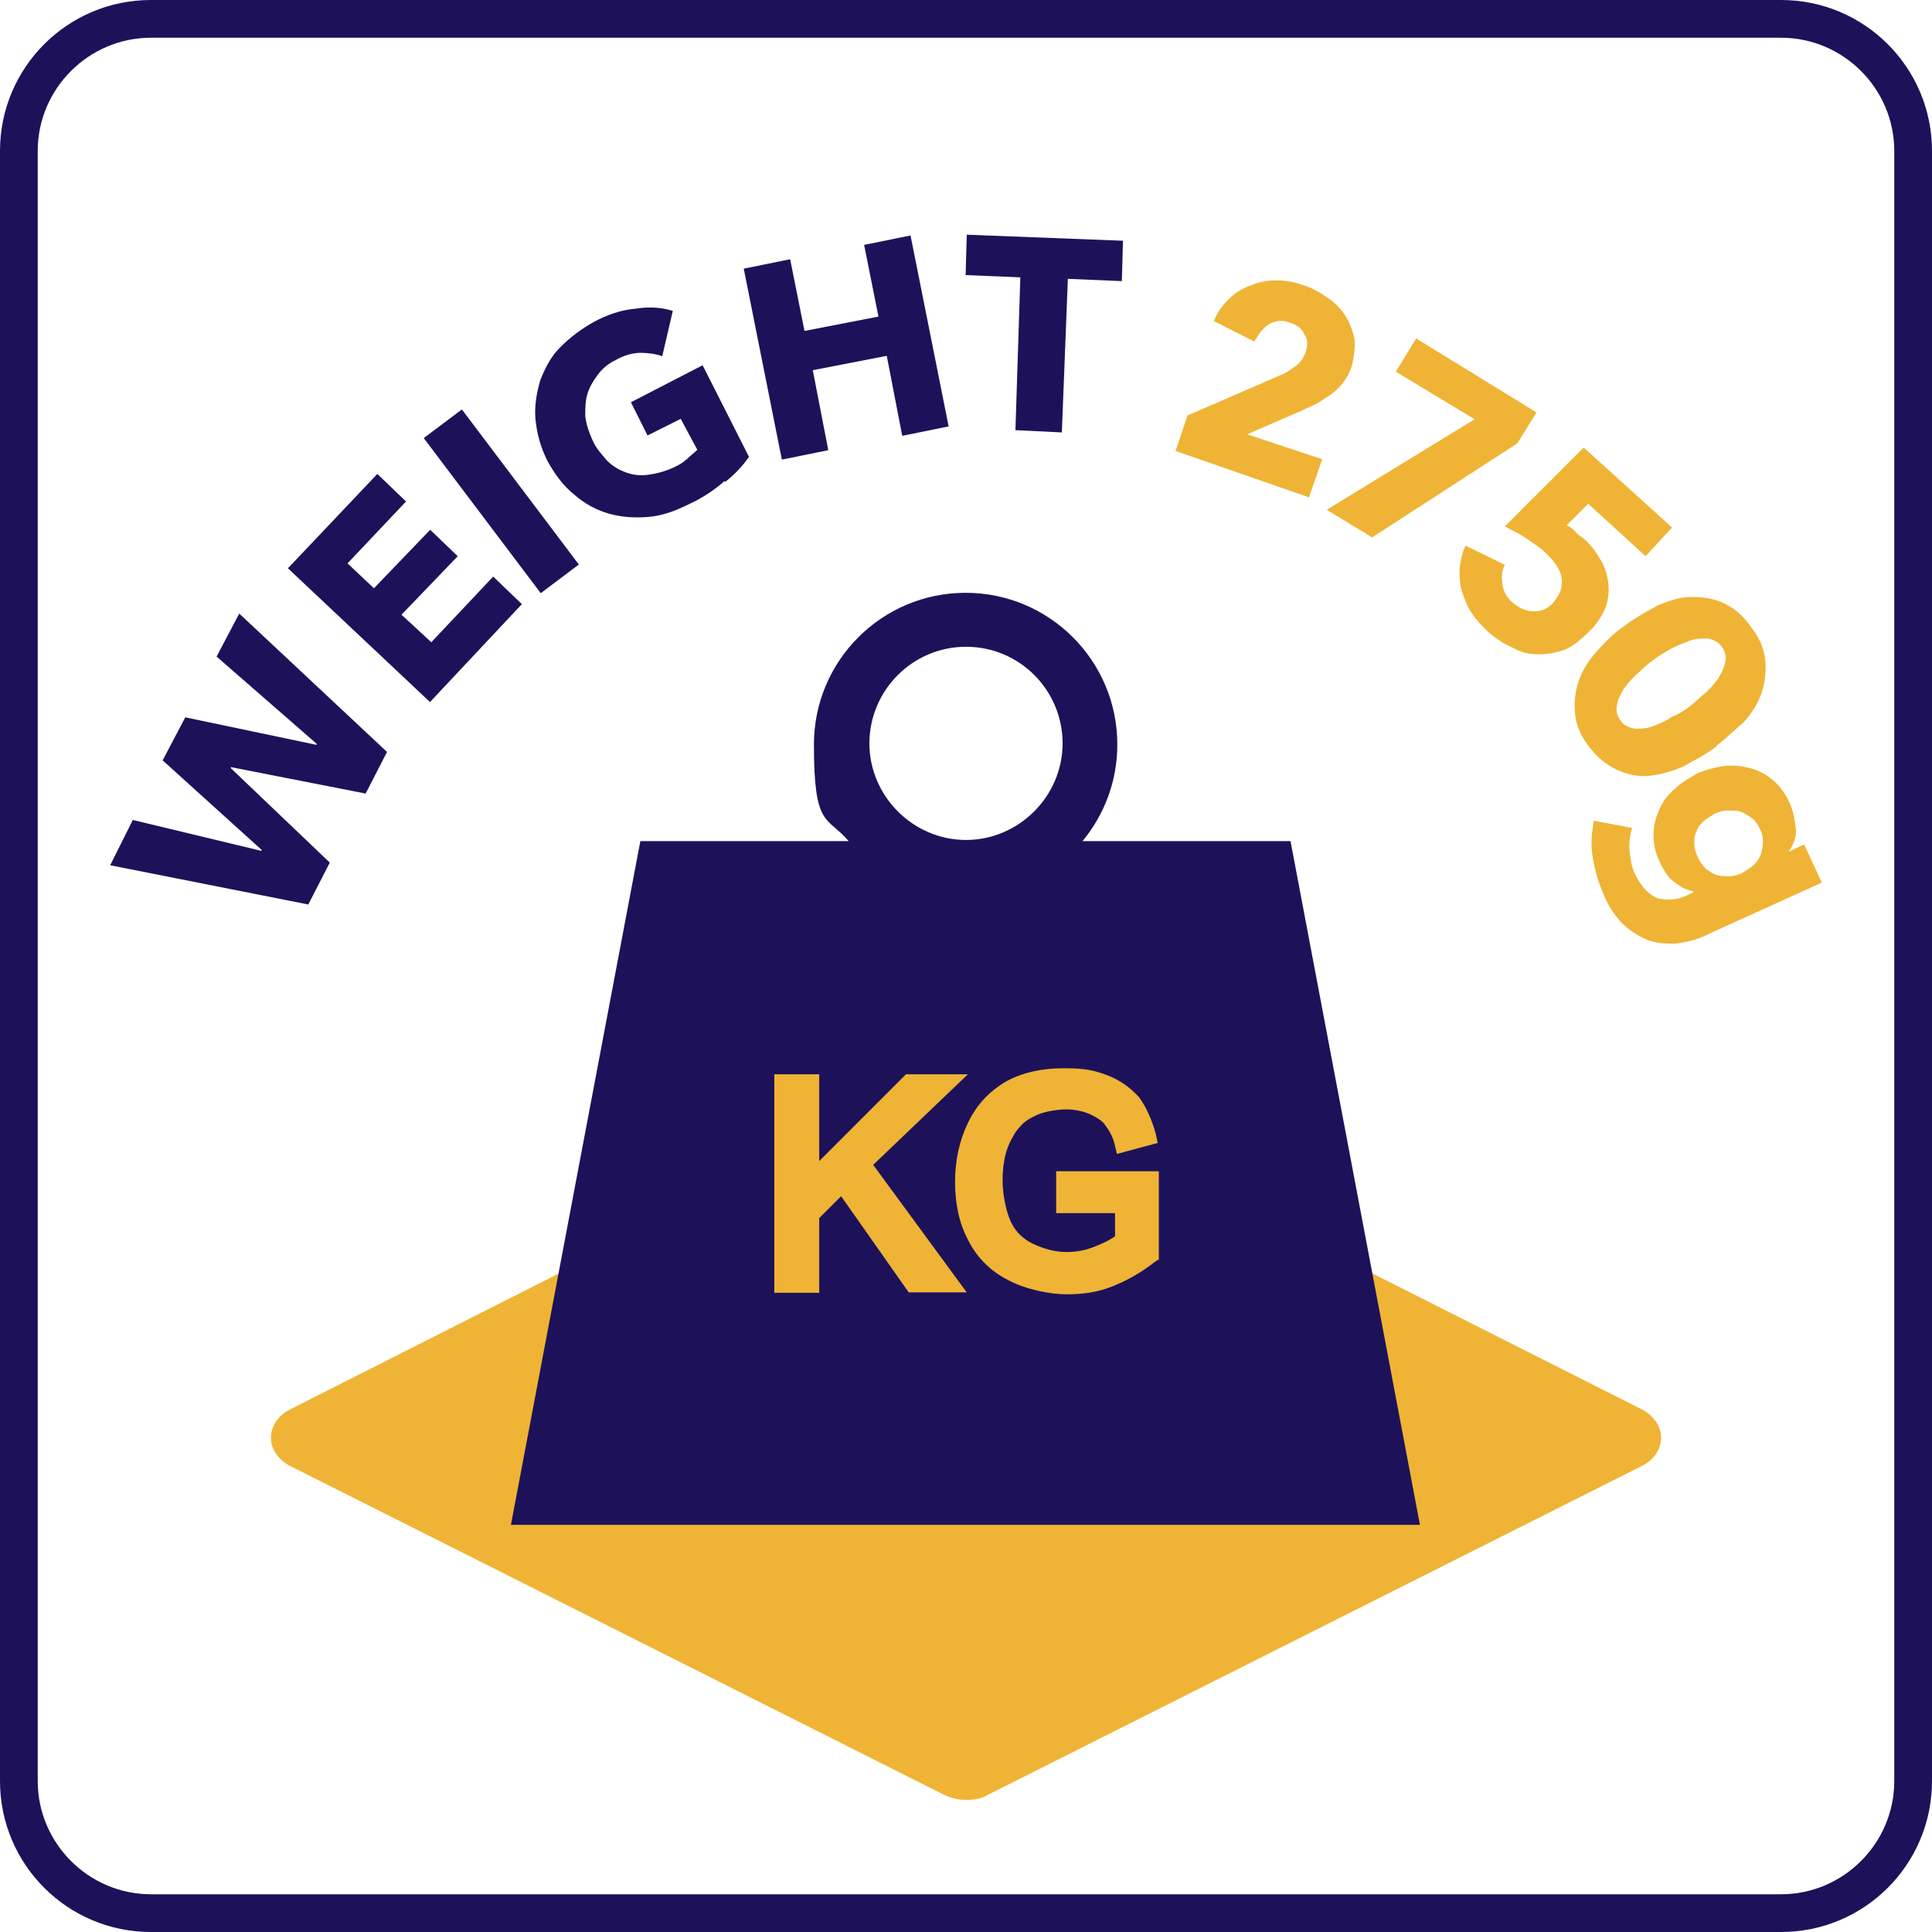
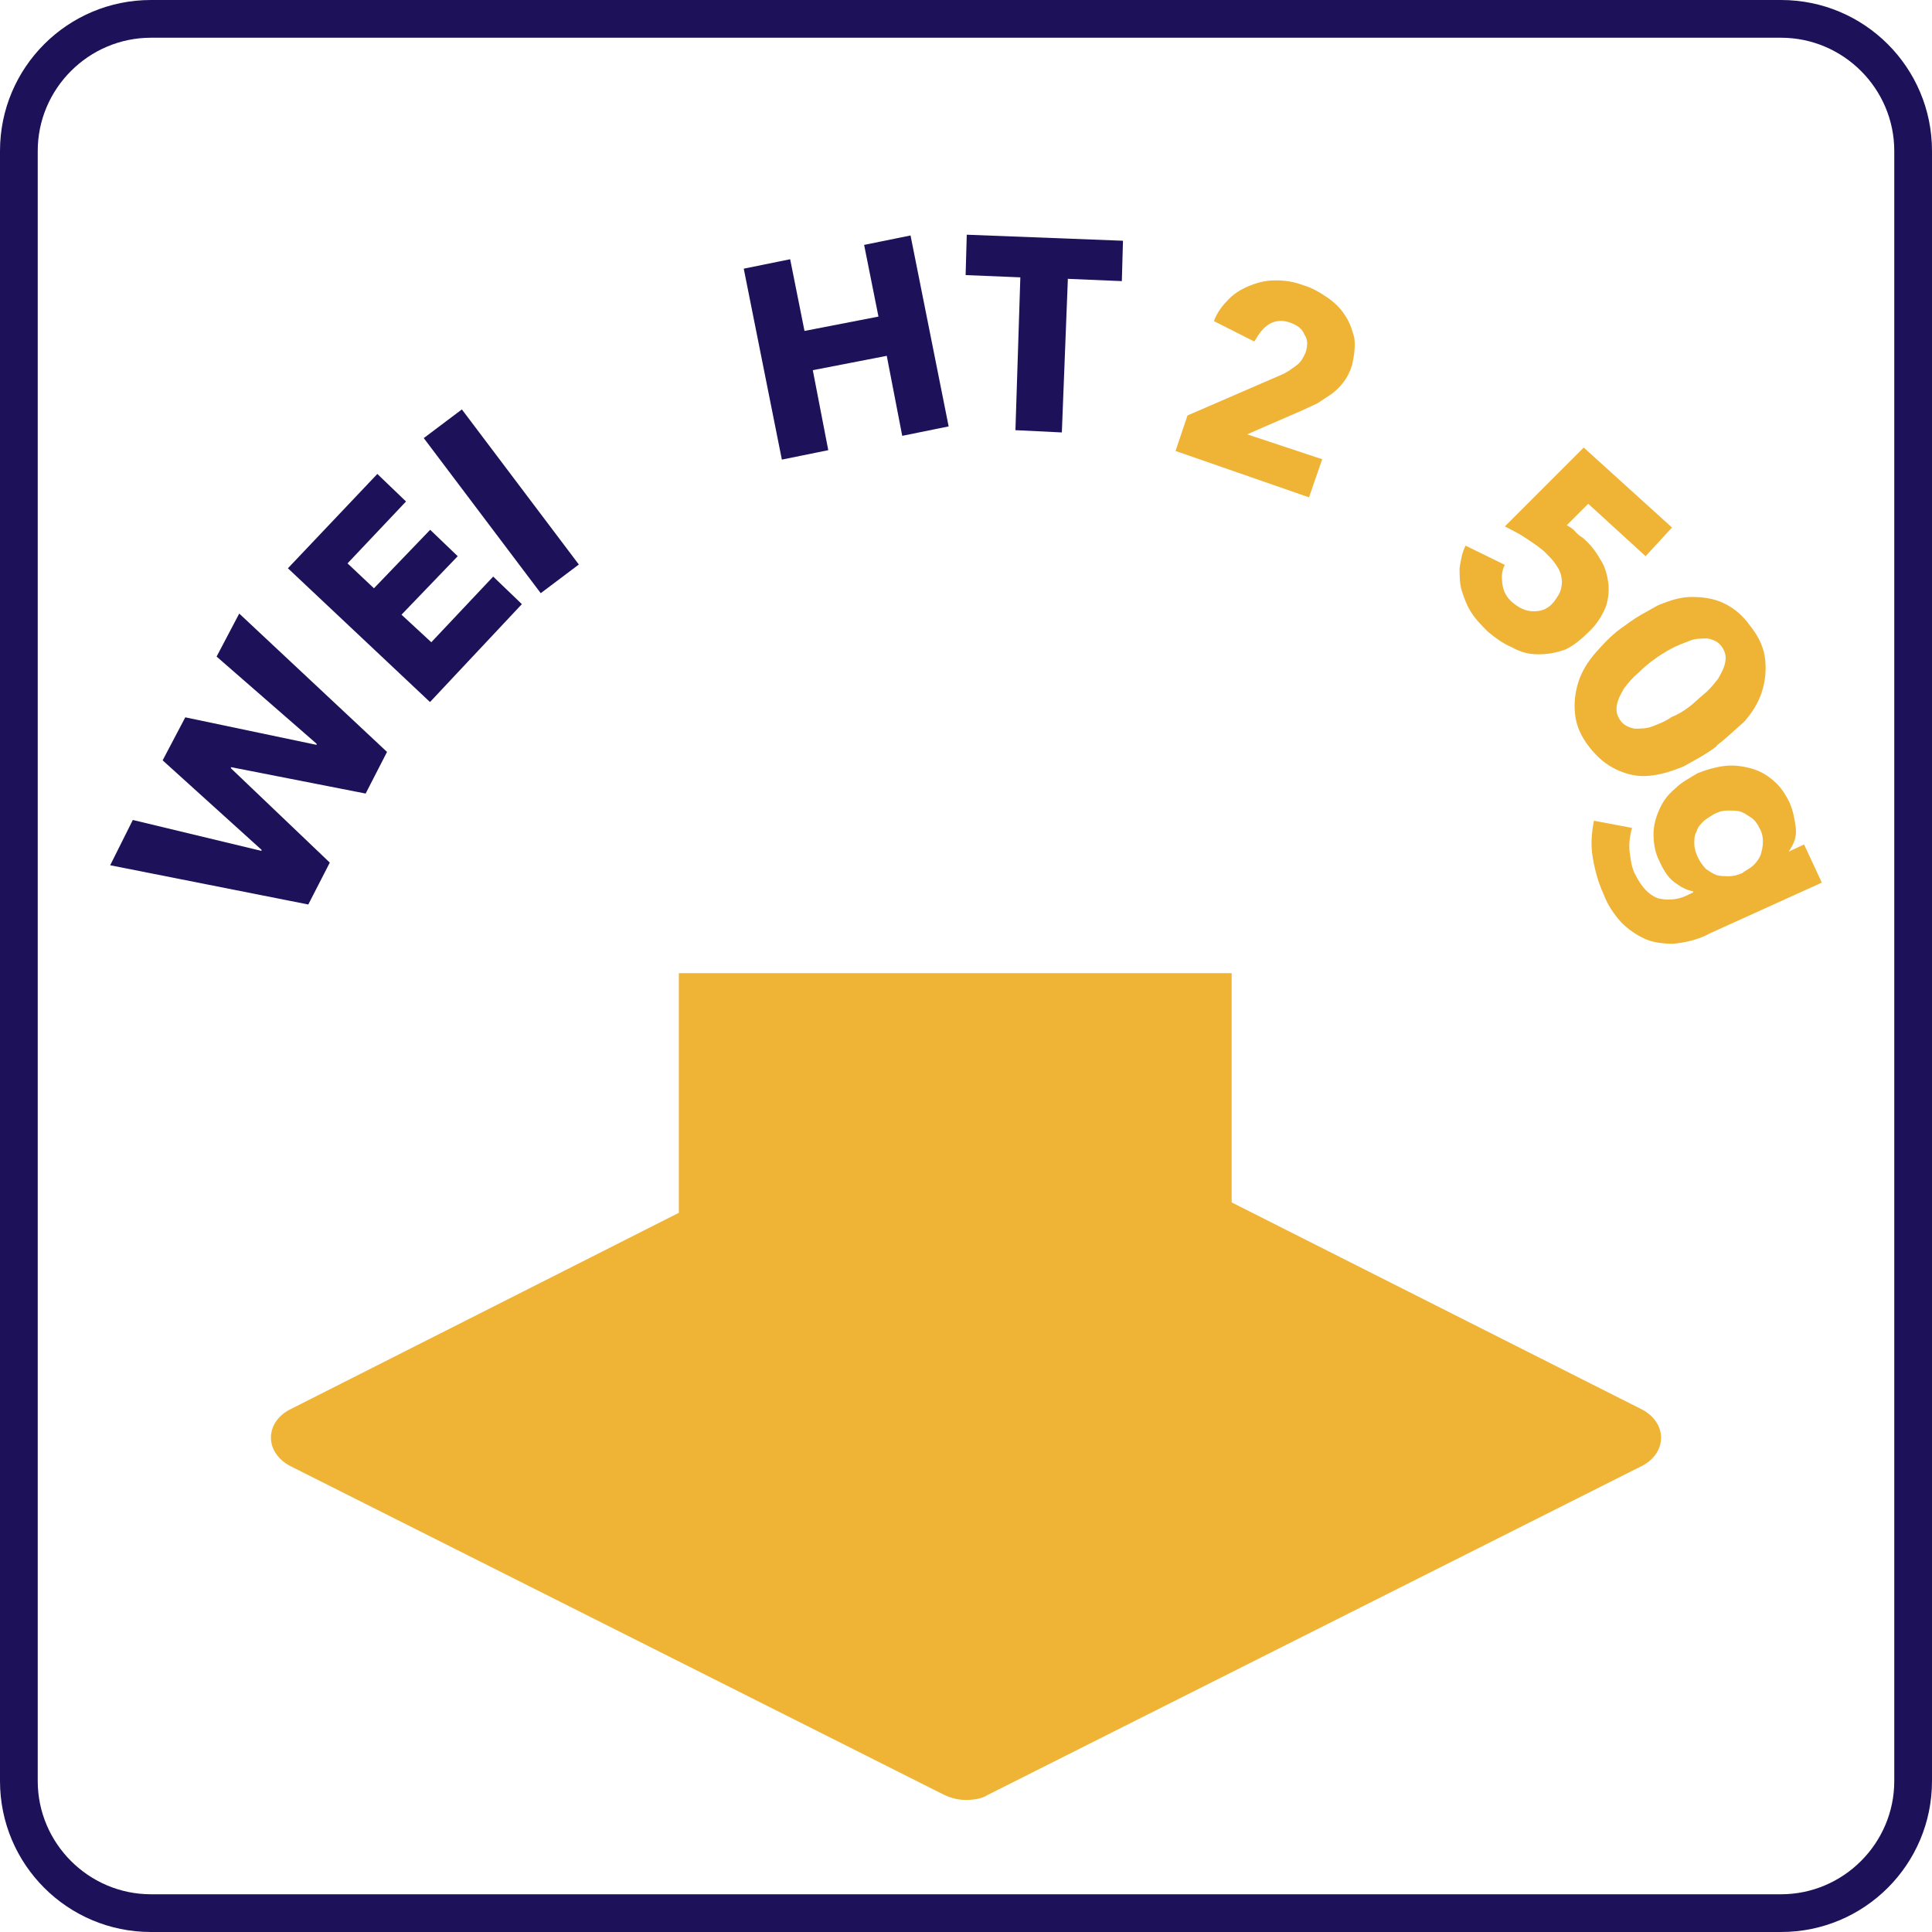
<svg xmlns="http://www.w3.org/2000/svg" viewBox="0 0 512 512" version="1.1" id="Layer_1">
  <defs>
    <style>
      .st0 {
        fill: none;
      }

      .st1 {
        fill: #efb435;
      }

      .st2 {
        fill: #1d125a;
      }
    </style>
  </defs>
  <g>
    <path d="M102.6,199.2l-5.7,11.1-35.7-7v.3l26.2,25-5.7,11.1-52.5-10.4,6-12,34.1,8.2v-.3l-26.2-23.7,6-11.4,34.8,7.3v-.3l-26.5-23.1,6-11.4,39.2,36.7Z" class="st2" />
    <path d="M113.9,186l-37.6-35.4,23.7-25,7.6,7.3-15.5,16.4,7,6.6,14.9-15.5,7.3,7-14.9,15.5,7.9,7.3,16.4-17.4,7.6,7.3-24.3,25.9Z" class="st2" />
    <path d="M143.3,157.2l-31-41.1,10.1-7.6,31,41.1-10.1,7.6Z" class="st2" />
-     <path d="M192,127.5c-2.5,2.2-5.7,4.4-9.2,6-3.8,1.9-7.3,3.2-11.1,3.5s-7.3,0-10.4-.9-6.3-2.5-9.2-5.1c-2.8-2.2-5.1-5.4-7-8.8-1.9-3.8-2.8-7.3-3.2-11.1-.3-3.5.3-7,1.3-10.4,1.3-3.2,2.8-6.3,5.4-8.8,2.5-2.5,5.4-4.7,8.8-6.6,3.5-1.9,7.3-3.2,11.1-3.5,3.8-.6,7-.3,9.8.6l-2.8,12c-1.6-.6-3.8-.9-5.7-.9s-4.4.6-6.6,1.9c-1.9.9-3.5,2.2-4.7,3.8s-2.2,3.2-2.8,5.1c-.6,1.9-.6,3.8-.6,6,.3,2.2.9,4.1,1.9,6.3.9,2.2,2.5,3.8,3.8,5.4,1.6,1.6,3.2,2.5,5.1,3.2s3.8.9,6,.6c2.2-.3,4.4-.9,6.6-1.9,1.3-.6,2.5-1.3,3.5-2.2.9-.9,1.9-1.6,2.8-2.5l-4.4-8.2-8.8,4.4-4.4-8.8,19-9.8,12.3,24.3c-1.6,2.2-3.5,4.4-6.3,6.6Z" class="st2" />
    <path d="M239.1,115.5l-4.1-21.2-19.6,3.8,4.1,21.2-12.3,2.5-10.1-50.6,12.3-2.5,3.8,19,19.6-3.8-3.8-19,12.3-2.5,10.1,50.6-12.3,2.5Z" class="st2" />
    <path d="M283,73.8l-1.6,40.8-12.3-.6,1.3-40.5-14.5-.6.3-10.7,41.4,1.6-.3,10.7-14.2-.6Z" class="st2" />
    <path d="M311.5,119.6l3.2-9.5,24.7-10.7c1.6-.6,2.8-1.6,4.1-2.5s1.9-2.2,2.5-3.5c.6-1.9.6-3.5-.3-4.7-.6-1.6-1.9-2.5-3.8-3.2s-3.8-.6-5.4.3-2.8,2.5-4.1,4.7l-10.7-5.4c.9-2.5,2.5-4.4,4.1-6s3.8-2.8,5.7-3.5c2.2-.9,4.4-1.3,6.6-1.3s4.7.3,7.3,1.3c2.2.6,4.4,1.9,6.3,3.2s3.5,2.8,4.7,4.7c1.3,1.9,1.9,3.8,2.5,6,.3,2.2,0,4.7-.6,7.3-.6,1.9-1.3,3.2-2.2,4.4s-1.9,2.2-3.2,3.2c-1.3.9-2.5,1.6-3.8,2.5-1.3.6-2.8,1.3-4.1,1.9l-14.5,6.3,19.9,6.6-3.5,10.1-35.4-12.3Z" class="st1" />
-     <path d="M363.6,142.4l-12-7.3,39.2-24-20.9-12.6,5.4-8.8,31.9,19.6-5.1,8.2-38.6,25Z" class="st1" />
    <path d="M421.5,167c-2.2,2.2-4.4,4.1-6.6,5.1-2.5.9-4.7,1.3-7.3,1.3s-4.7-.6-7-1.9c-2.2-.9-4.4-2.5-6.3-4.1-1.6-1.6-3.2-3.2-4.4-5.1s-1.9-3.8-2.5-5.7-.6-4.1-.6-6c.3-1.9.6-4.1,1.6-6l10.4,5.1c-.9,1.6-.9,3.5-.6,5.4s1.3,3.5,2.8,4.7,3.2,2.2,5.4,2.2,3.8-.6,5.4-2.5c.9-1.3,1.6-2.2,1.9-3.5.3-1.3.3-2.2,0-3.5-.3-1.3-.9-2.2-1.6-3.2s-1.6-1.9-2.5-2.8c-1.3-1.3-3.2-2.5-5.1-3.8s-3.8-2.2-5.7-3.2l20.9-20.9,23.4,21.2-7,7.6-15.2-13.9-5.7,5.7c.6.3,1.6.9,2.2,1.6s1.3,1.3,1.9,1.6c1.9,1.6,3.5,3.5,4.7,5.7,1.3,1.9,1.9,4.1,2.2,6.3.3,2.2,0,4.4-.6,6.3-.9,2.2-2.2,4.4-4.1,6.3Z" class="st1" />
    <path d="M455,197.7c-2.8,2.2-6,3.8-8.8,5.4-3.2,1.3-6,2.2-9.2,2.5-2.8.3-5.7-.3-8.5-1.6s-5.1-3.2-7.3-6-3.5-5.7-3.8-8.8c-.3-2.8,0-5.7.9-8.5s2.5-5.4,4.7-7.9,4.7-5.1,7.6-7c2.8-2.2,6-3.8,8.8-5.4,3.2-1.3,6-2.2,8.8-2.2s5.7.3,8.5,1.6,5.1,3.2,7.3,6.3c2.2,2.8,3.5,5.7,3.8,8.8.3,2.8,0,5.7-.9,8.5s-2.5,5.4-4.7,7.9c-1.9,1.6-4.4,4.1-7.3,6.3ZM447.4,187.5c1.3-.9,2.5-2.2,4.1-3.5s2.5-2.5,3.8-4.1c.9-1.6,1.6-2.8,1.9-4.4s0-2.8-.9-4.1c-.9-1.3-2.2-1.9-3.8-2.2-1.6,0-3.2,0-4.7.6s-3.5,1.3-5.1,2.2-3.2,1.9-4.4,2.8c-1.3.9-2.8,2.2-4.1,3.5-1.6,1.3-2.8,2.8-3.8,4.1-.9,1.6-1.6,2.8-1.9,4.4s0,2.8.9,4.1,2.2,1.9,3.8,2.2c1.6,0,3.2,0,4.7-.6s3.5-1.3,5.1-2.5c1.6-.6,3.2-1.6,4.4-2.5Z" class="st1" />
    <path d="M452.7,247.6c-3.2,1.6-6.3,2.2-9.2,2.5-2.8,0-5.4-.3-7.6-1.3s-4.4-2.5-6.3-4.4c-1.9-2.2-3.5-4.4-4.7-7.6-1.3-2.8-2.2-6-2.8-9.5s-.3-6.6.3-9.8l10.1,1.9c-.6,2.2-.9,4.4-.6,6.6s.6,4.4,1.6,6c1.6,3.2,3.5,5.1,5.7,6,2.2.6,5.1.6,7.6-.6l1.9-.9v-.3c-1.9-.3-3.5-1.3-5.1-2.5s-2.8-3.2-3.8-5.4c-1.3-2.5-1.6-5.1-1.6-7.3s.6-4.4,1.6-6.6,2.2-3.8,4.1-5.4c1.6-1.6,3.8-2.8,6-4.1,2.2-.9,4.7-1.6,7-1.9,2.5-.3,4.7,0,7,.6s4.1,1.6,6,3.2,3.2,3.5,4.4,6c.9,2.2,1.3,4.1,1.6,6.6s-.6,4.4-1.9,6.3h0l4.1-1.9,4.7,10.1-30,13.6ZM461.9,231.2c.9-.6,2.2-1.3,2.8-1.9.9-.9,1.6-1.9,1.9-2.8s.6-2.2.6-3.5-.3-2.5-.9-3.5c-.6-1.3-1.3-2.2-2.2-2.8-.9-.6-1.9-1.3-2.8-1.6-.9-.3-2.2-.3-3.5-.3s-2.2.3-3.5.9c-.9.6-2.2,1.3-2.8,1.9-.9.9-1.6,1.6-1.9,2.8-.6.9-.6,2.2-.6,3.2s.3,2.2.9,3.5,1.3,2.2,2.2,3.2c.9.6,1.9,1.3,2.8,1.6.9.3,2.2.3,3.5.3.9,0,2.2-.3,3.5-.9Z" class="st1" />
  </g>
-   <rect ry="40" rx="40" height="512" width="512" y="0" class="st0" />
  <path d="M472,10c16.5,0,30,13.5,30,30v432c0,16.5-13.5,30-30,30H40c-16.5,0-30-13.5-30-30V40c0-16.5,13.5-30,30-30h432M472,0H40C17.9,0,0,17.9,0,40v432c0,22.1,17.9,40,40,40h432c22.1,0,40-17.9,40-40V40C512,17.9,494.1,0,472,0h0Z" class="st2" />
  <rect ry="40" rx="40" height="512" width="512" y="0" class="st0" />
  <rect ry="40" rx="40" height="512" width="512" y="0" class="st0" />
  <path d="M261.6,286c-3.4-1.8-7.9-1.8-11.7,0l-173.2,87.6c-3,1.6-4.9,4.3-4.9,7.4s2,5.8,4.9,7.4l173.6,87.3c2,.9,3.8,1.3,5.7,1.3s4.2-.3,5.7-1.3l173.6-87.3c3-1.6,4.9-4.3,4.9-7.4s-2-5.8-4.9-7.4l-173.6-87.6h-.1Z" class="st1" />
  <g>
    <rect height="112.8" width="146.5" y="257.9" x="179.9" class="st1" />
-     <path d="M307,333.8l-.8.5c-3.7,2.9-7.4,5-11.4,6.6s-7.9,2.1-12.2,2.1-10.8-1.3-15.3-3.7c-4.8-2.4-8.5-6.1-10.8-10.8-2.4-4.5-3.4-9.8-3.4-15.3s1.1-10.8,3.4-15.6c2.4-5,5.8-8.5,10.3-11.1,4.5-2.4,9.5-3.4,15.1-3.4s7.9.5,11.4,1.8,6.3,3.4,8.5,5.8c1.8,2.4,3.4,5.8,4.5,9.8l.5,2.4-10.8,2.9-.5-2.1c-.5-2.4-1.6-4.2-2.6-5.5-.8-1.3-2.4-2.1-4-2.9-1.8-.8-4-1.3-6.3-1.3s-5.3.5-7.4,1.3c-1.8.8-3.7,1.8-4.8,3.2-1.3,1.3-2.1,2.9-2.9,4.5-1.3,2.9-1.8,6.3-1.8,9.8s.8,7.9,2.1,10.8c1.3,2.9,3.4,4.8,6.1,6.1,2.9,1.3,5.8,2.1,8.7,2.1s5.3-.5,7.9-1.6c2.1-.8,4-1.8,5-2.6v-6.1h-15.6v-11.1h27.2v23.5h-.1ZM240.9,342.6l-18-25.6-5.8,5.8v19.8h-11.9v-57.9h11.9v23l23-23h16.4l-25.1,24,24.8,33.8h-15.3,0ZM256,171.4c14.3,0,25.6,11.6,25.6,25.6s-11.6,25.6-25.6,25.6-25.6-11.6-25.6-25.6,11.4-25.6,25.6-25.6M342.1,222.9h-55.2c5.8-7.1,9.2-15.9,9.2-25.6,0-22.2-18-40.2-40.2-40.2s-40.2,18-40.2,40.2,3.4,18.8,9.2,25.6h-55.2l-34.3,181.2h240.9l-34.3-181.2h.1Z" class="st2" />
  </g>
</svg>